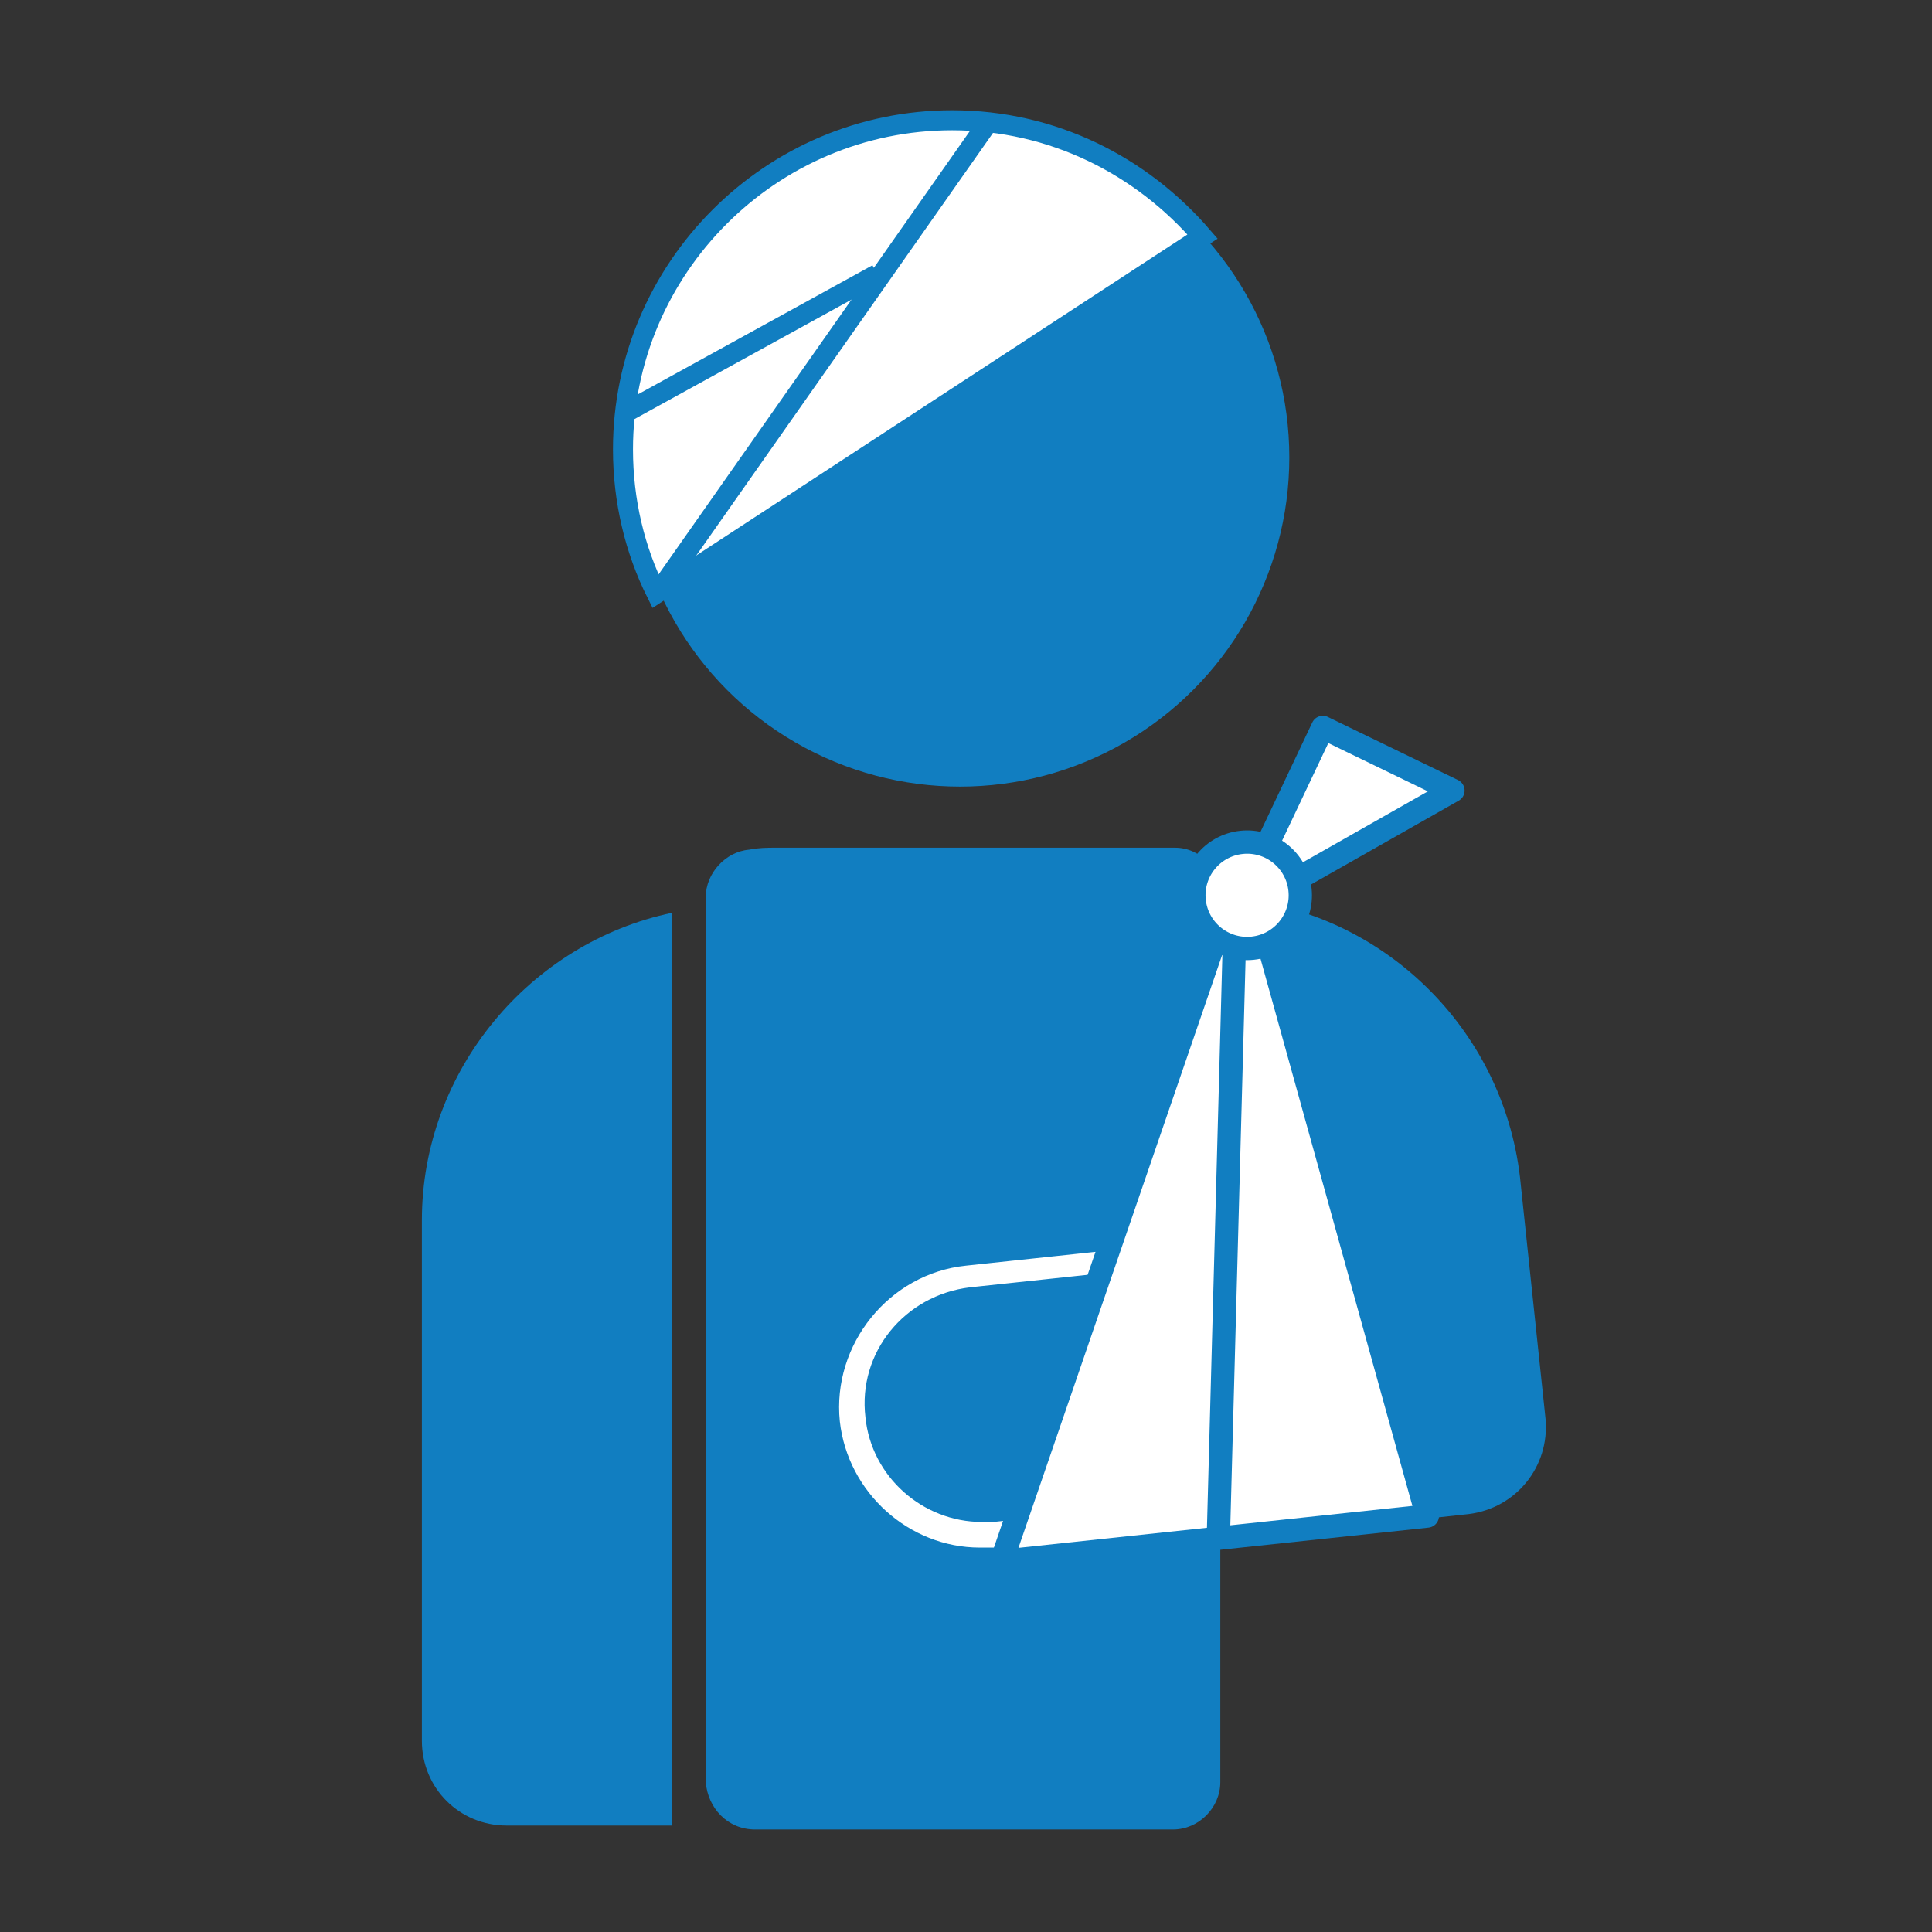
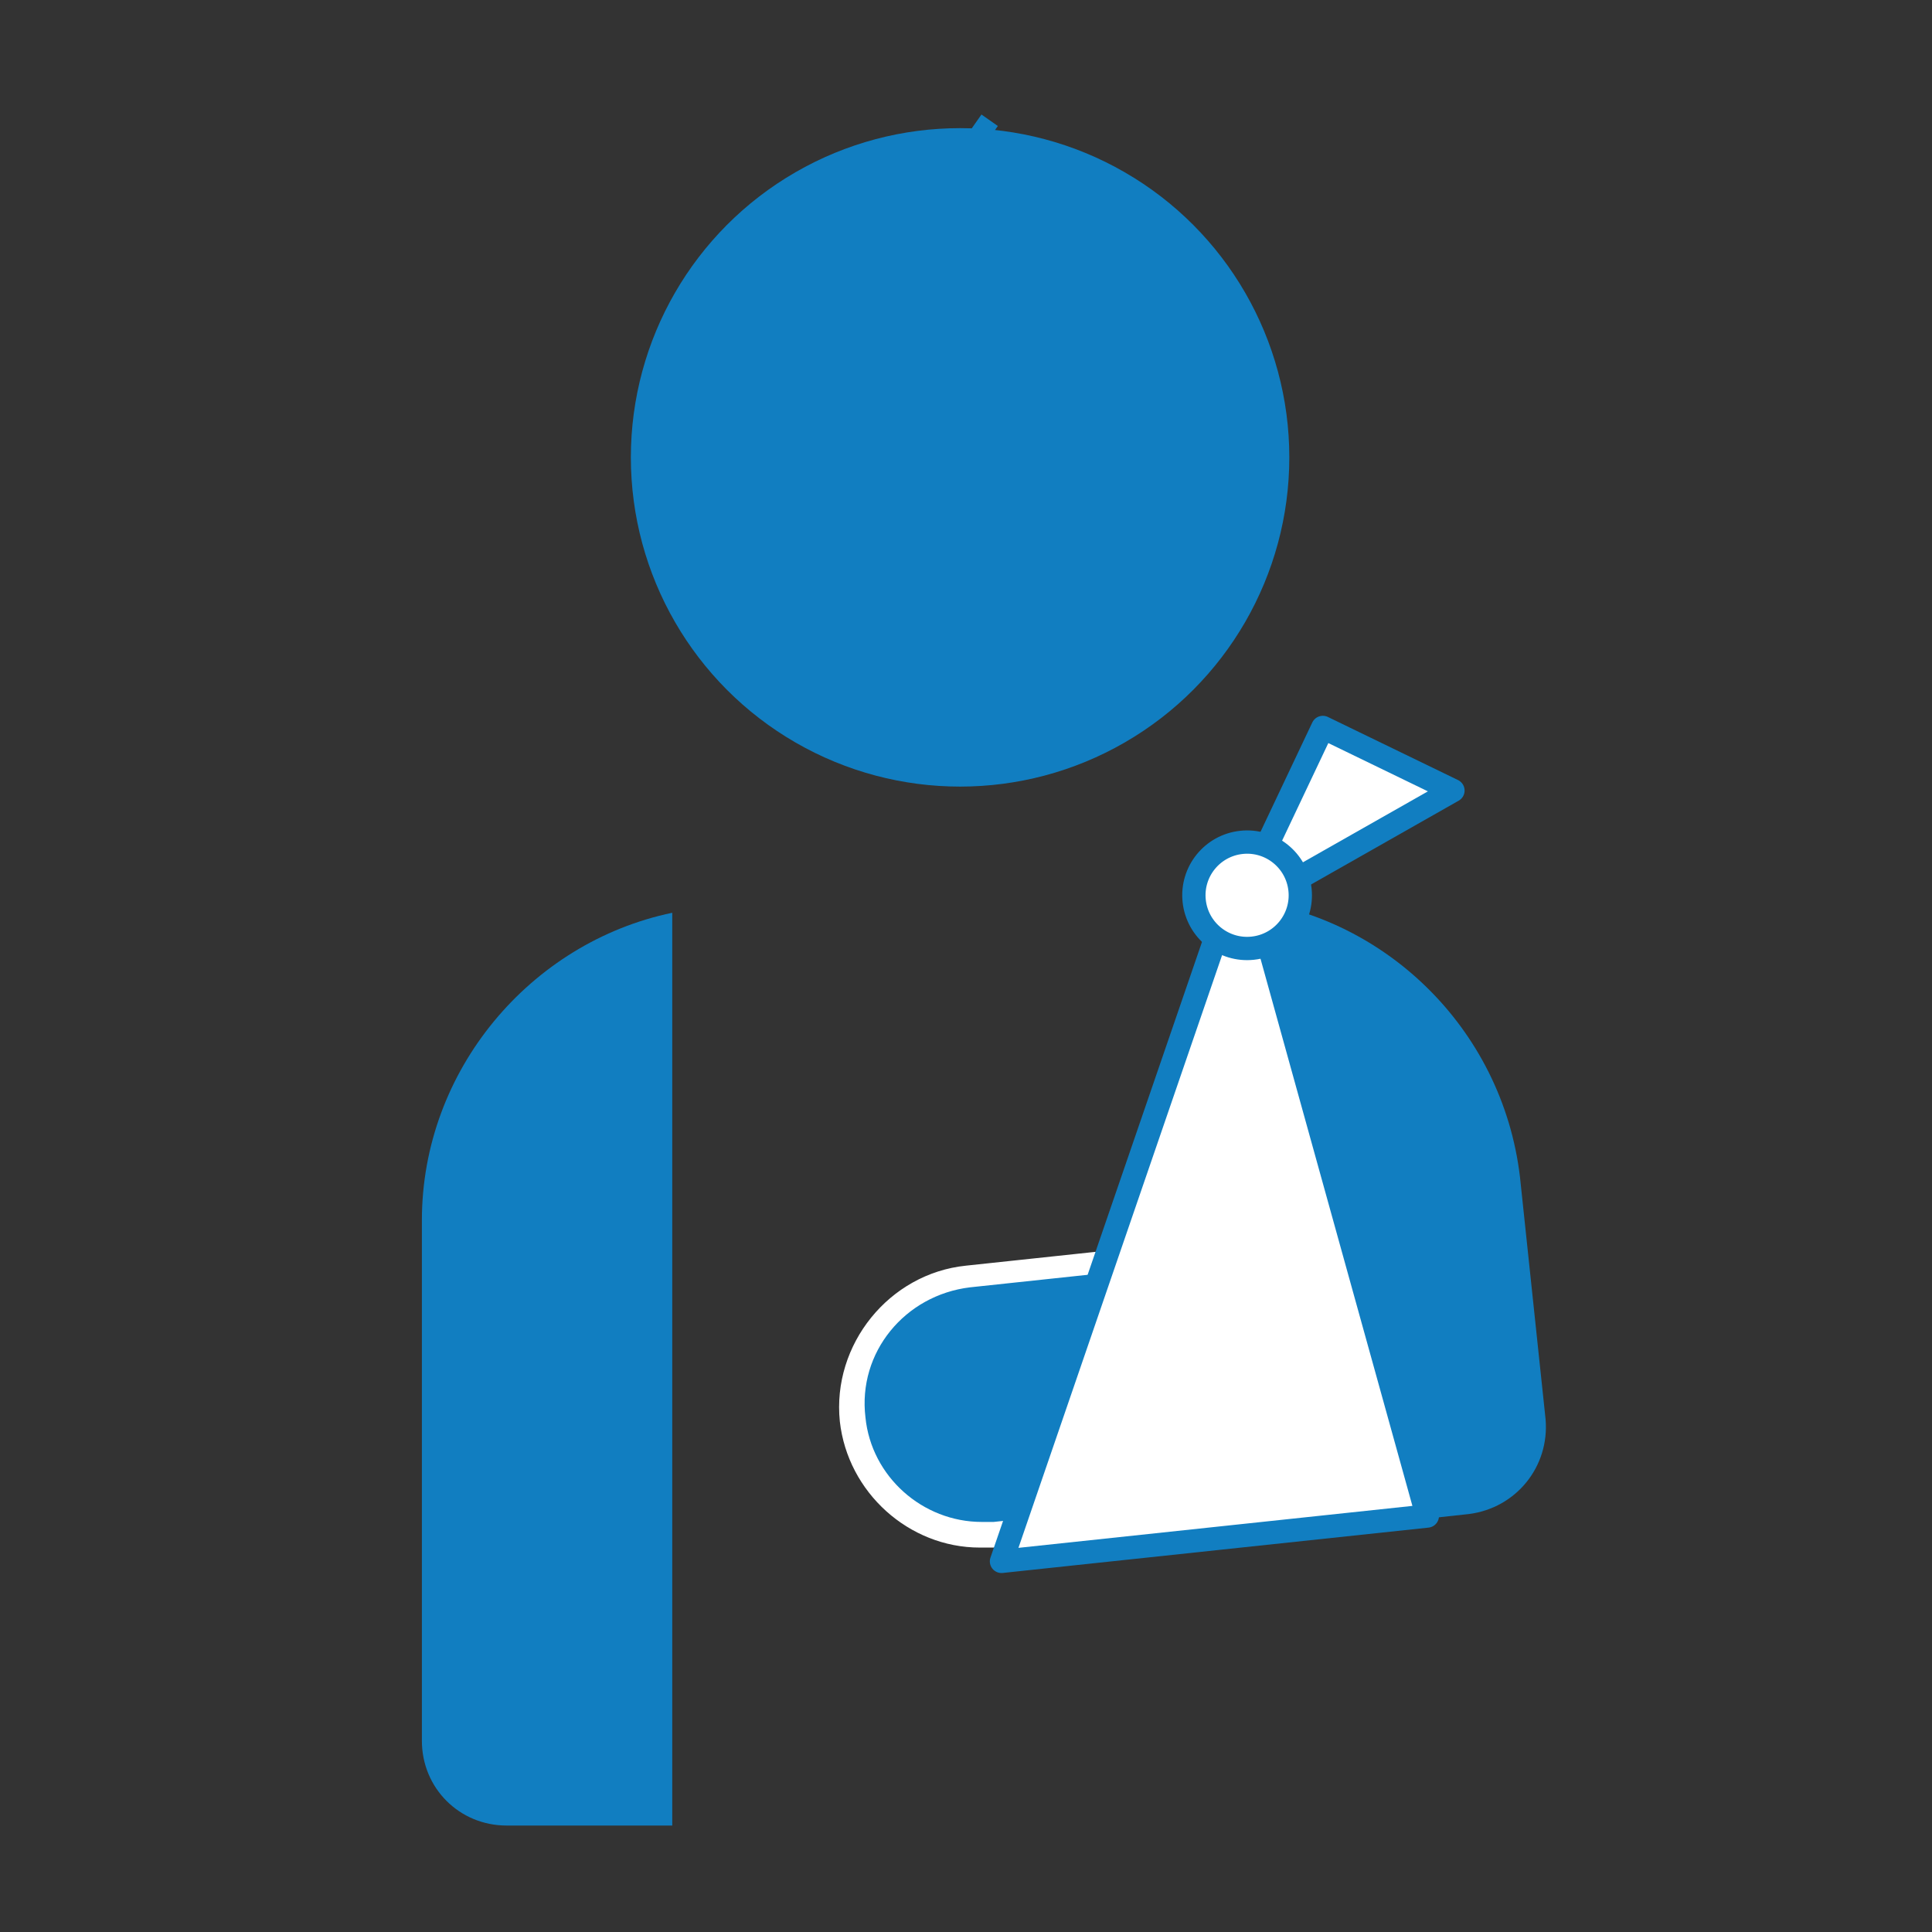
<svg xmlns="http://www.w3.org/2000/svg" version="1.1" id="レイヤー_1" x="0px" y="0px" viewBox="0 0 98 98" style="enable-background:new 0 0 98 98;" xml:space="preserve">
  <rect x="0" y="0" width="98" height="98" fill="#333333" stroke="none" />
  <style type="text/css">
	.st0{fill:#117EC1;}
	.st1{fill:#FFFFFF;stroke:#117EC1;stroke-width:1.015;stroke-miterlimit:10;}
	.st2{fill:none;stroke:#117EC1;stroke-width:1.015;stroke-miterlimit:10;}
	.st3{fill:#FFFFFF;}
	.st4{fill:#FFFFFF;stroke:#117EC1;stroke-width:1.182;stroke-linejoin:round;stroke-miterlimit:10;}
	.st5{fill:none;stroke:#117EC1;stroke-width:1.182;stroke-linejoin:round;stroke-miterlimit:10;}
	.st6{fill:#FFFFFF;stroke:#117EC1;stroke-width:1.182;stroke-miterlimit:10;}
</style>
  <g>
-     <path class="st0" d="M38.3,92.8h21.2c1.3,0,2.4-1.1,2.4-2.4V45.4c0-1.3-1-2.4-2.3-2.4c0,0,0,0,0,0H39.4c-0.5,0-0.9,0-1.4,0.1   c-1.2,0.1-2.2,1.2-2.2,2.4v44.9C35.9,91.7,36.9,92.8,38.3,92.8z" />
    <circle class="st0" cx="48.7" cy="23.2" r="16.7" />
    <path class="st0" d="M34.1,46.3c-7.2,1.5-12.7,8-12.7,15.6v26.4c0,2.4,1.9,4.3,4.3,4.3h8.4V46.3z" />
    <g>
      <g>
-         <path class="st1" d="M48.3,6.1c-9.2,0-16.7,7.5-16.7,16.7c0,2.6,0.6,5.1,1.7,7.3L61,12C57.9,8.4,53.4,6.1,48.3,6.1z" />
-       </g>
+         </g>
      <line class="st2" x1="50.2" y1="6.1" x2="33.7" y2="29.6" />
-       <line class="st2" x1="31.6" y1="21" x2="44.5" y2="13.9" />
    </g>
    <g>
      <g>
        <path class="st0" d="M49.8,77.9c-3.4,0-6.2-2.5-6.5-5.9c-0.4-3.6,2.2-6.9,5.8-7.2l19.7-2.1c0.2,0,0.5,0,0.7,0     c3.4,0,6.2,2.5,6.5,5.9c0.4,3.6-2.2,6.8-5.8,7.2l-19.7,2.1C50.3,77.9,50.1,77.9,49.8,77.9z" />
        <path class="st3" d="M69.5,63.2c3,0,5.6,2.3,5.9,5.3l0,0c0.4,3.3-2,6.2-5.3,6.6l-19.7,2.1c-0.2,0-0.4,0-0.6,0     c-3,0-5.6-2.3-5.9-5.3v0c-0.4-3.3,2-6.2,5.3-6.6l19.7-2.1C69.1,63.3,69.3,63.2,69.5,63.2 M69.5,62.1c-0.3,0-0.5,0-0.8,0     l-19.7,2.1c-3.9,0.4-6.8,4-6.4,7.9c0.4,3.6,3.5,6.4,7.1,6.4c0.3,0,0.5,0,0.8,0l19.7-2.1c3.9-0.4,6.8-4,6.4-7.9     C76.3,64.8,73.2,62.1,69.5,62.1L69.5,62.1z" />
      </g>
      <path class="st0" d="M62.8,45.6l3.4,32.1l8.3-0.9c2.4-0.3,4.1-2.4,3.9-4.8l-1.3-12.3C76.2,52.1,70.1,46.3,62.8,45.6z" />
      <g>
        <polygon class="st4" points="72.4,76.9 50.8,79.2 63.1,43.4    " />
-         <line class="st5" x1="62.7" y1="44.6" x2="61.8" y2="78" />
      </g>
      <polygon class="st4" points="62.6,46.4 67.1,36.9 73.7,40.1   " />
      <ellipse transform="matrix(0.994 -0.106 0.106 0.994 -4.474 6.995)" class="st6" cx="63.3" cy="45.4" rx="2.7" ry="2.7" />
    </g>
  </g>
</svg>